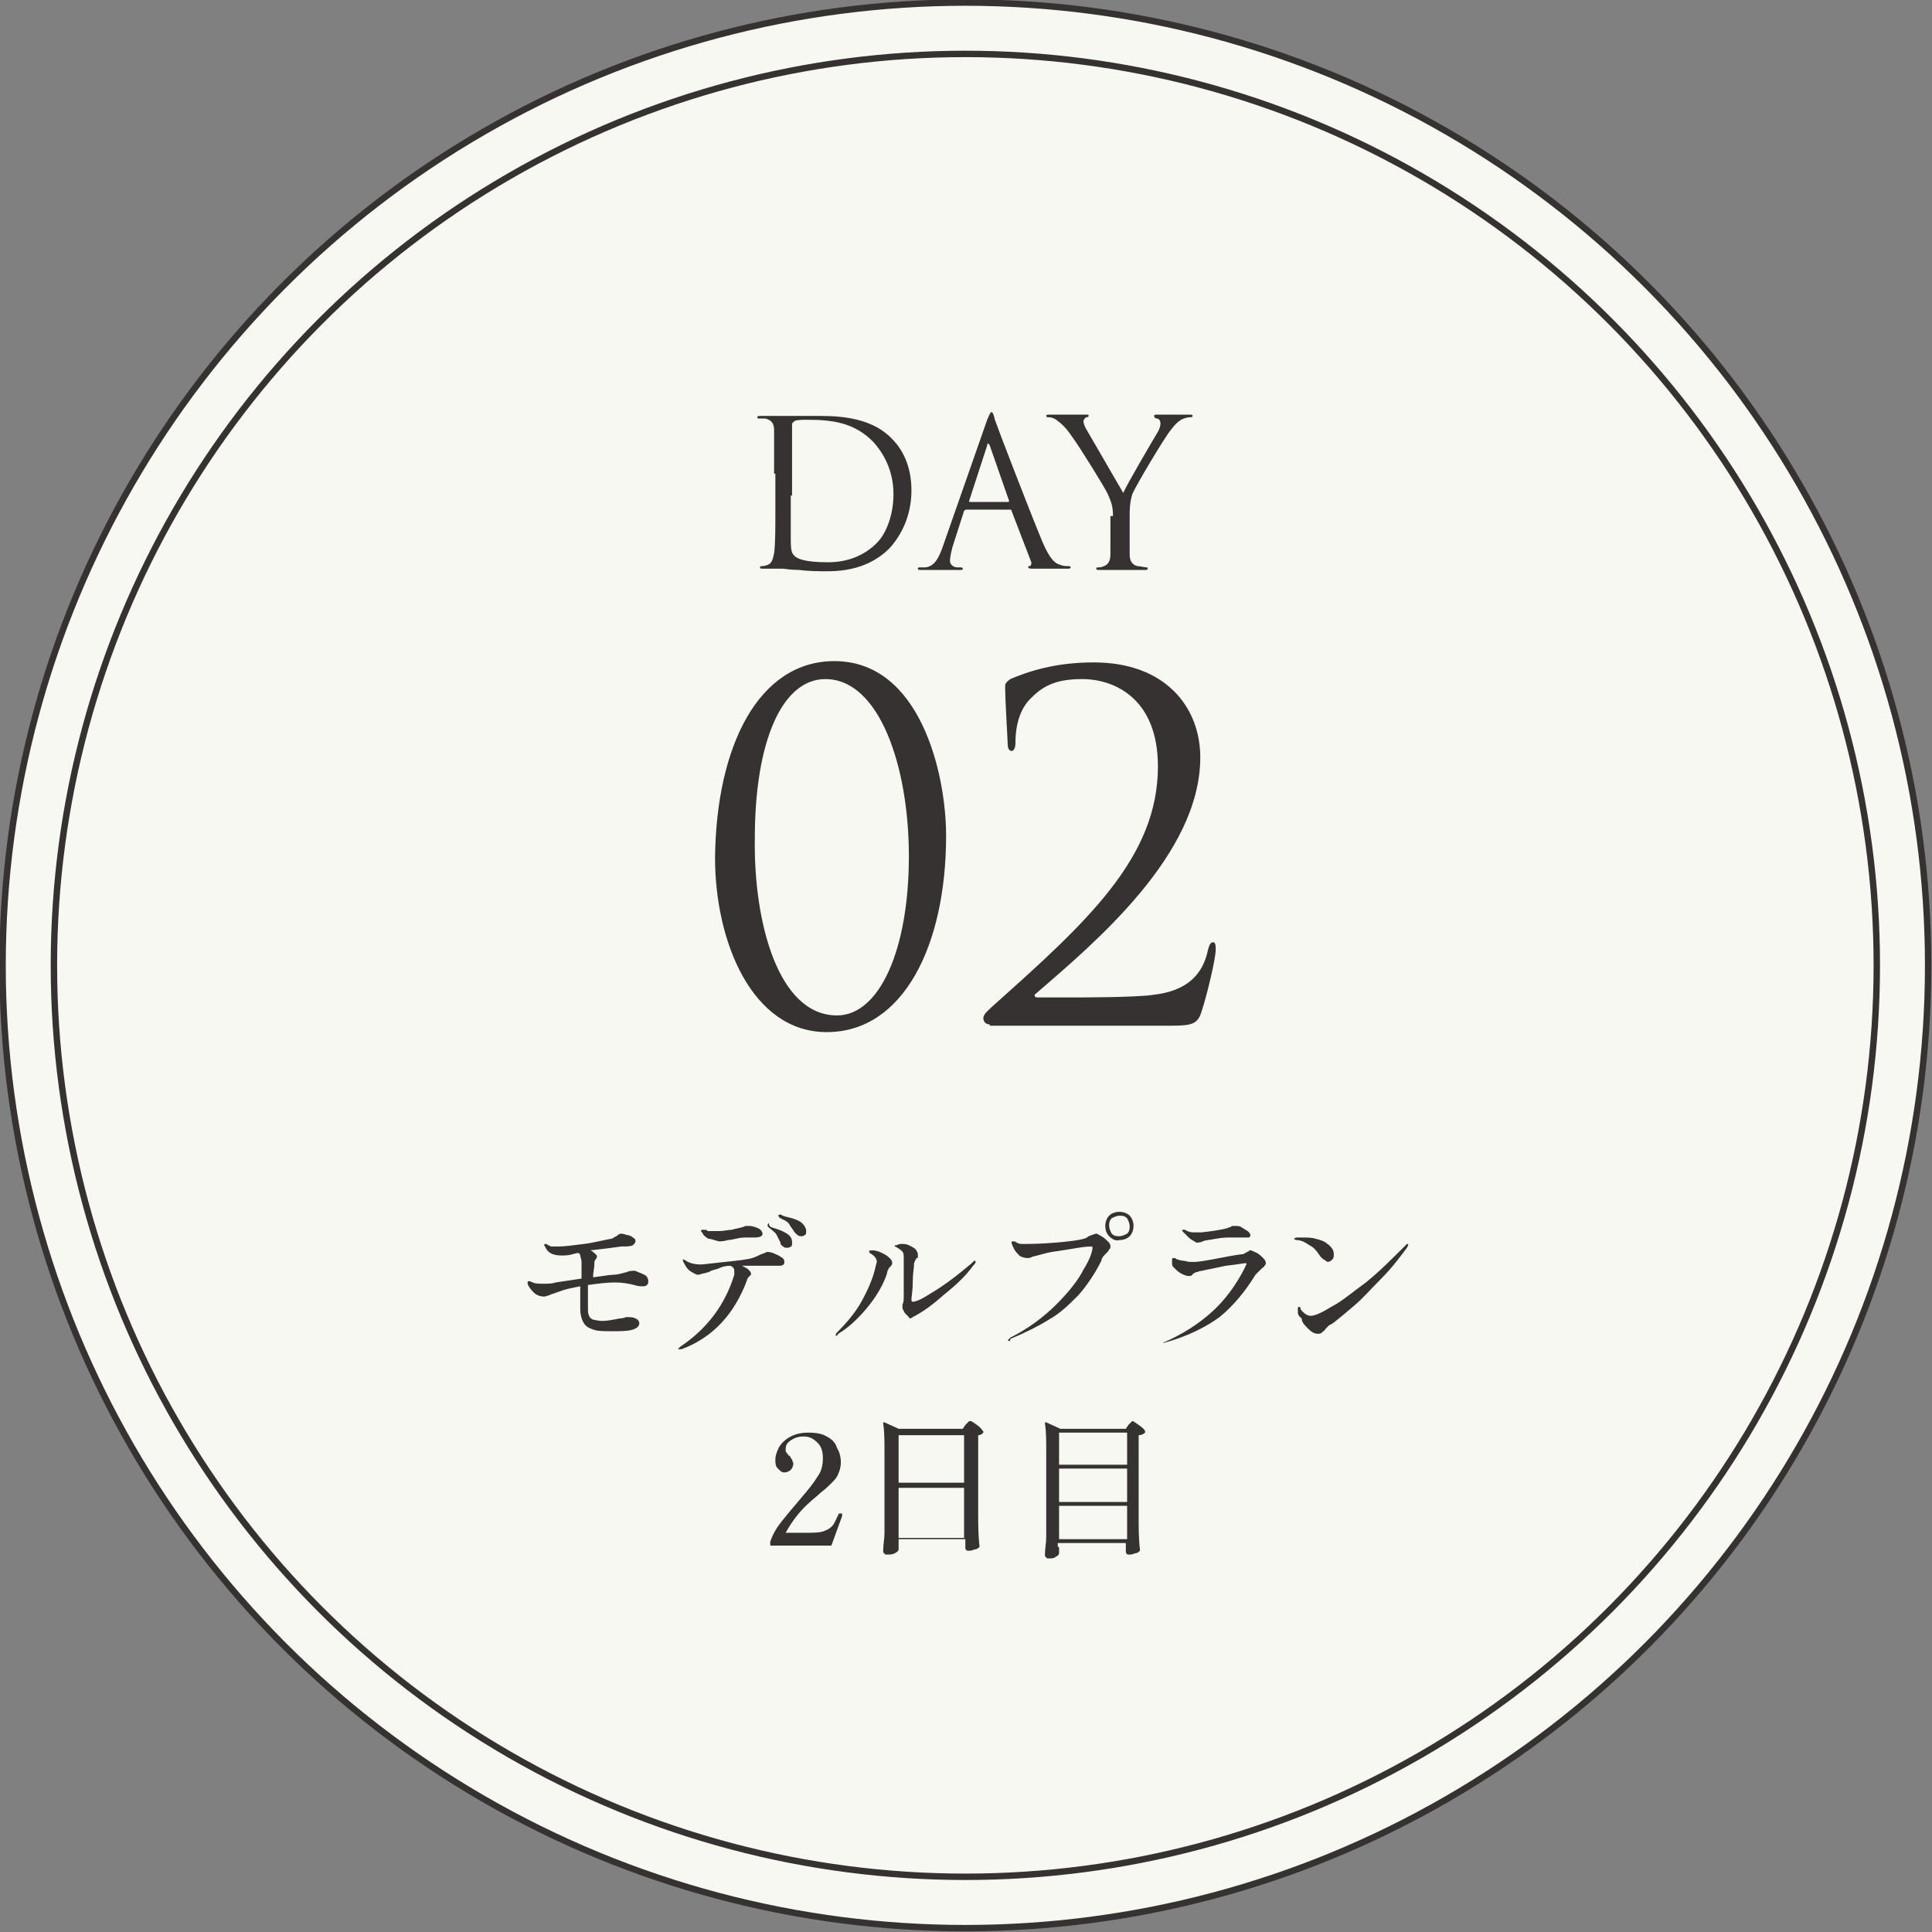
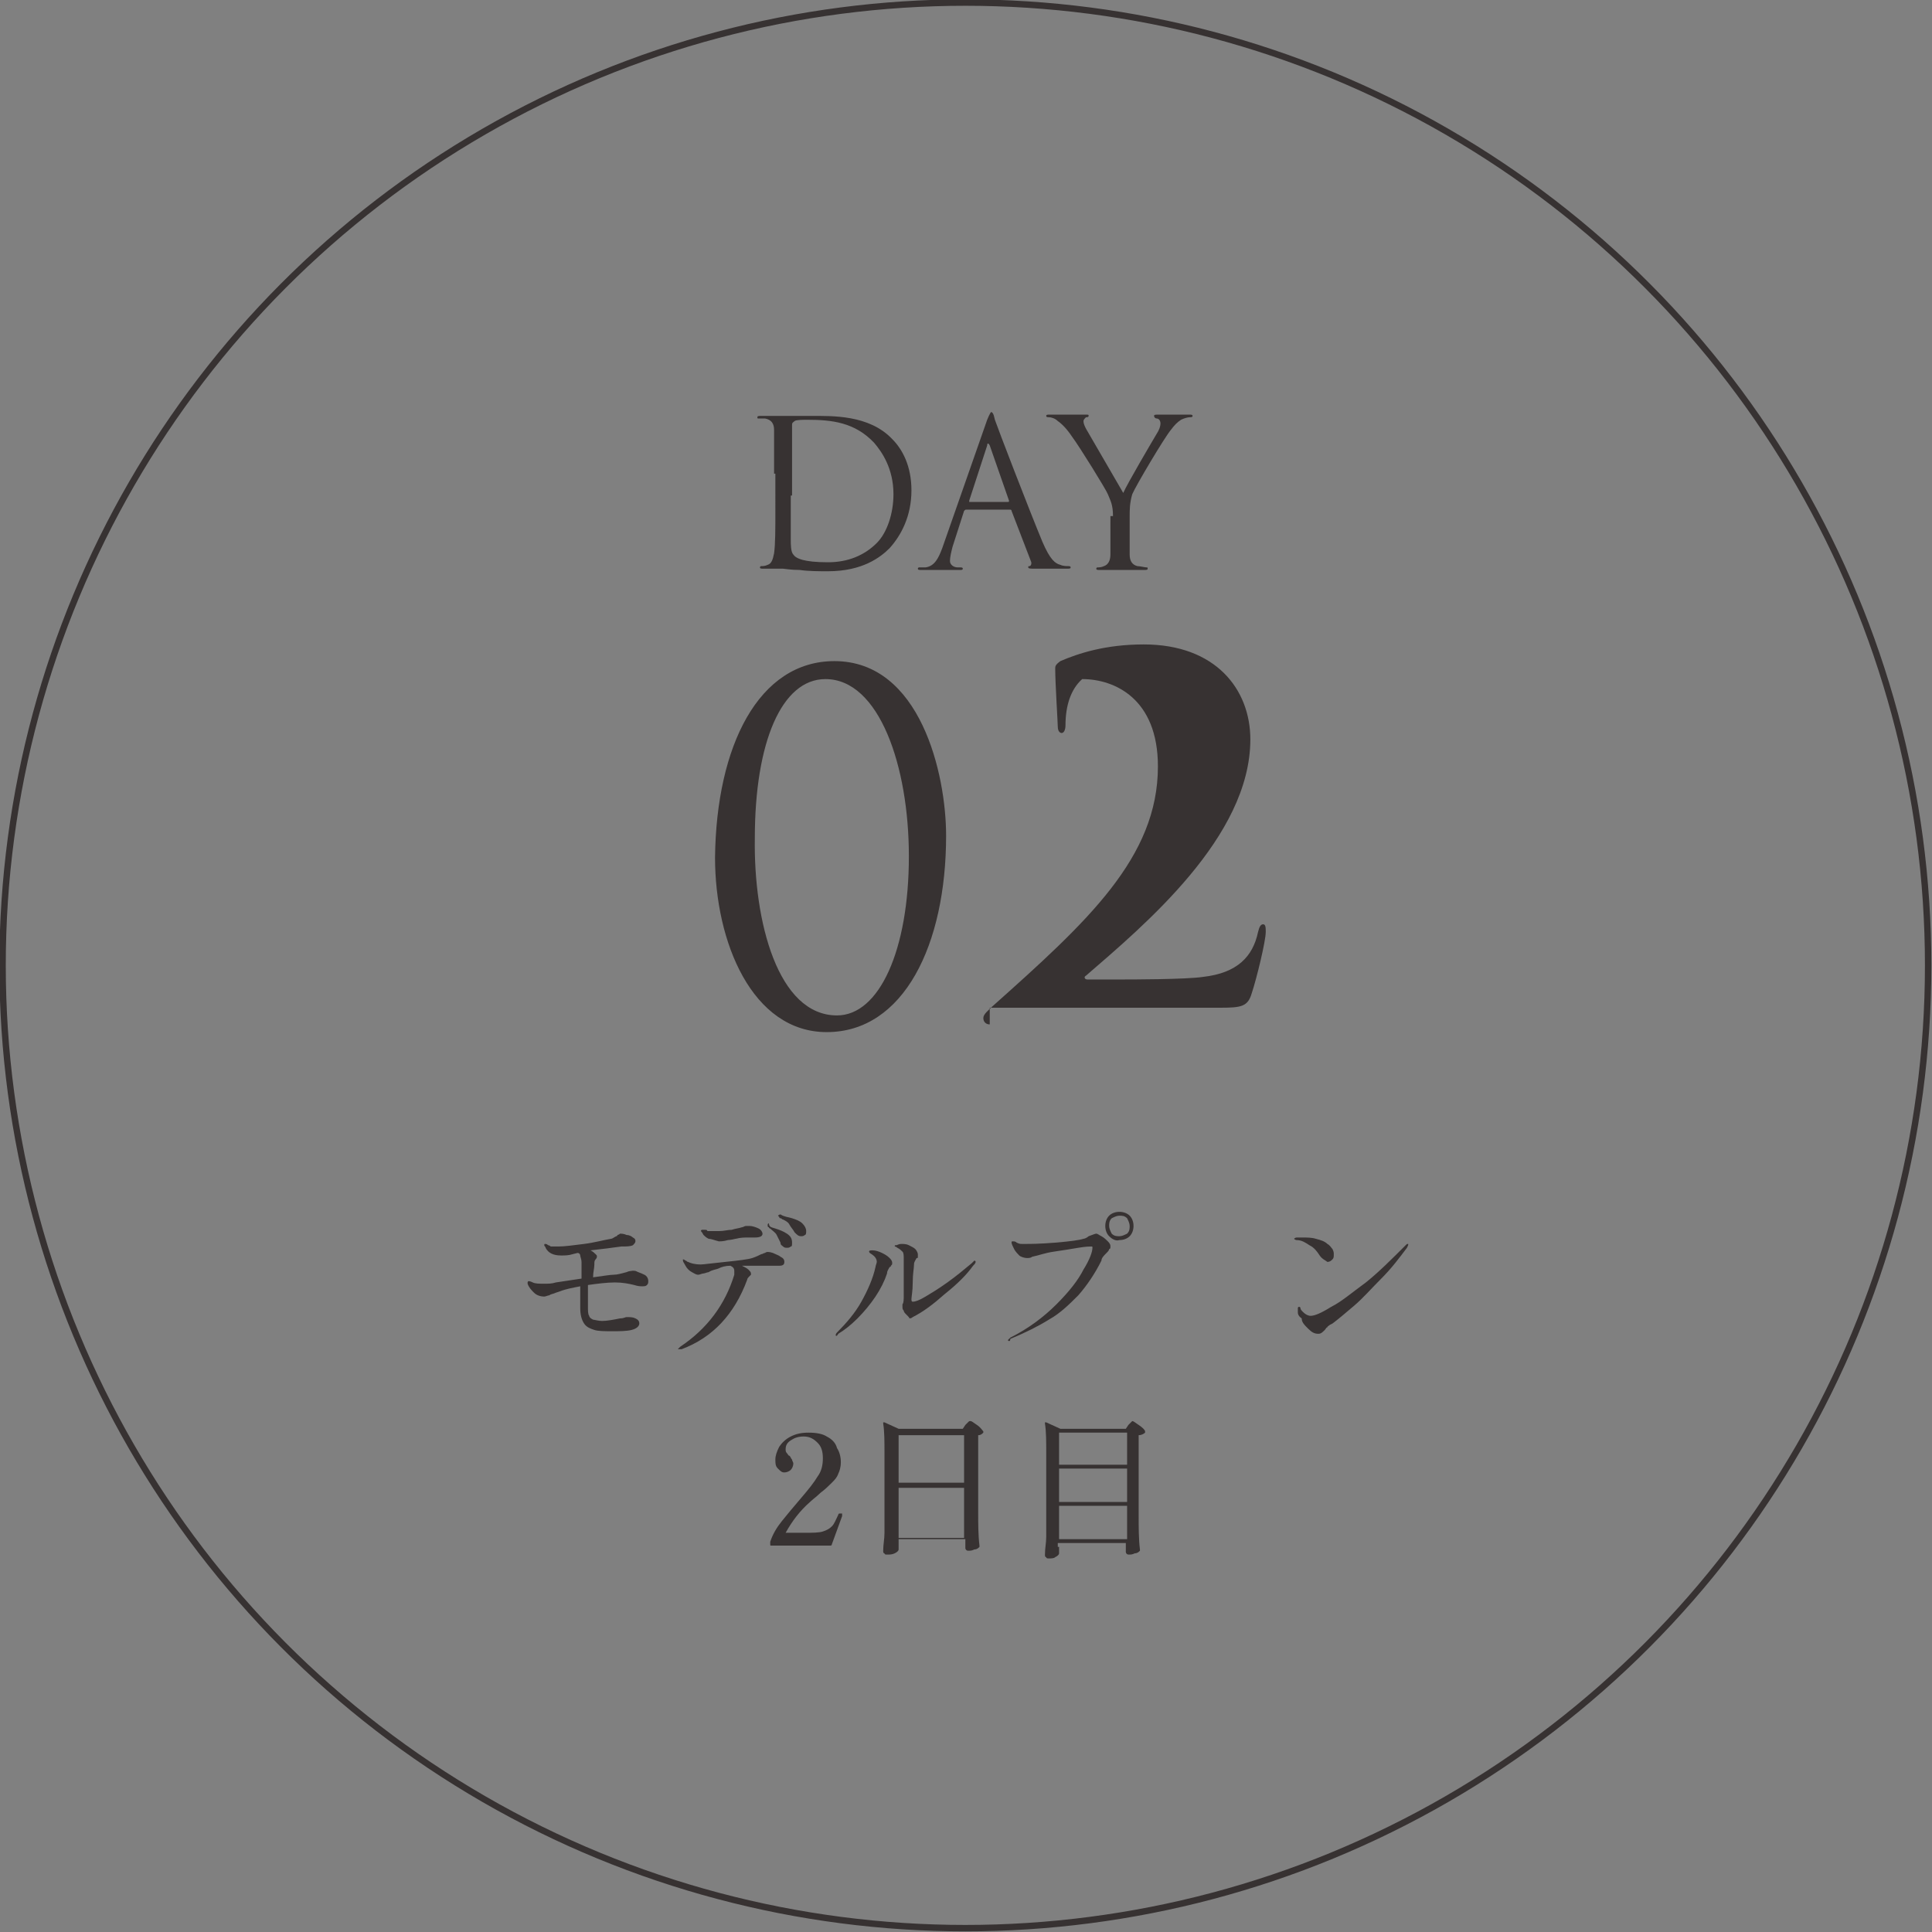
<svg xmlns="http://www.w3.org/2000/svg" version="1.1" id="レイヤー_1" x="0px" y="0px" width="150.5px" height="150.5px" viewBox="0 0 150.5 150.5" style="enable-background:new 0 0 150.5 150.5;" xml:space="preserve">
  <rect x="0" y="0" width="150.5" height="150.5" fill="#808080" stroke="none" />
  <style type="text/css">
	.st0{fill:#F8F8F3;}
	.st1{fill:none;stroke:#373232;stroke-width:0.5;stroke-miterlimit:10;}
	.st2{fill:#373232;}
</style>
-   <path class="st0" d="M150.2,75.2c0,41.4-33.6,75-75,75c-41.4,0-75-33.6-75-75c0-41.4,33.6-75,75-75C116.7,0.2,150.2,33.8,150.2,75.2  " />
  <circle class="st1" cx="75.2" cy="75.2" r="75" />
-   <path class="st0" d="M146.2,75.2c0,39.2-31.8,71-71,71c-39.2,0-71-31.8-71-71c0-39.2,31.8-71,71-71C114.5,4.2,146.2,36,146.2,75.2" />
-   <circle class="st1" cx="75.2" cy="75.2" r="71" />
  <path class="st2" d="M65,51.5c6.7,0,8.7,8.8,8.7,13.6c0,8.5-3.3,15.3-9.3,15.3c-5.8,0-8.7-7-8.7-13.6C55.8,58.1,59.1,51.5,65,51.5   M65.2,79.1c3.3,0,5.6-5.1,5.6-12.4c0-7-2.3-13.8-6.5-13.8c-3.4,0-5.5,4.9-5.5,12.4C58.7,71.8,60.6,79.1,65.2,79.1" />
-   <path class="st2" d="M77.1,79.8c-0.3,0-0.5-0.2-0.5-0.5s0.4-0.6,0.7-0.9c7.4-6.6,12.9-11.6,12.9-18.7c0-5.3-3.4-6.8-5.9-6.8  c-1.8,0-2.9,0.4-3.9,1.4c-0.9,0.8-1.3,2.1-1.3,3.6c0,0.3-0.1,0.6-0.3,0.6c-0.1,0-0.3-0.1-0.3-0.5c0-0.3-0.2-3.4-0.2-4.5  c0-0.2,0-0.3,0.4-0.6c1.4-0.6,3.5-1.3,6.5-1.3c5.6,0,8.3,3.5,8.3,7.4c0,7.6-8.3,14.5-12.8,18.4c-0.2,0.1-0.1,0.3,0.1,0.3h2.7  c0.6,0,5,0,6.3-0.2c2.7-0.3,3.9-1.6,4.3-3.5c0.1-0.4,0.2-0.6,0.4-0.6c0.2,0,0.2,0.3,0.2,0.6c0,0.7-0.7,3.6-1.1,4.8  c-0.3,1-0.8,1.1-2.4,1.1H77.1z" />
+   <path class="st2" d="M77.1,79.8c-0.3,0-0.5-0.2-0.5-0.5s0.4-0.6,0.7-0.9c7.4-6.6,12.9-11.6,12.9-18.7c0-5.3-3.4-6.8-5.9-6.8  c-0.9,0.8-1.3,2.1-1.3,3.6c0,0.3-0.1,0.6-0.3,0.6c-0.1,0-0.3-0.1-0.3-0.5c0-0.3-0.2-3.4-0.2-4.5  c0-0.2,0-0.3,0.4-0.6c1.4-0.6,3.5-1.3,6.5-1.3c5.6,0,8.3,3.5,8.3,7.4c0,7.6-8.3,14.5-12.8,18.4c-0.2,0.1-0.1,0.3,0.1,0.3h2.7  c0.6,0,5,0,6.3-0.2c2.7-0.3,3.9-1.6,4.3-3.5c0.1-0.4,0.2-0.6,0.4-0.6c0.2,0,0.2,0.3,0.2,0.6c0,0.7-0.7,3.6-1.1,4.8  c-0.3,1-0.8,1.1-2.4,1.1H77.1z" />
  <path class="st2" d="M60.3,36.9c0-2.5,0-2.9,0-3.4c0-0.5-0.2-0.8-0.7-0.9c-0.1,0-0.4,0-0.5,0c-0.1,0-0.1,0-0.1-0.1  c0-0.1,0.1-0.1,0.3-0.1c0.7,0,1.7,0,1.8,0c0.2,0,1.2,0,2.1,0c1.6,0,4.5-0.1,6.3,1.8c0.8,0.8,1.5,2.1,1.5,4c0,2-0.8,3.5-1.7,4.5  c-0.7,0.7-2.1,1.8-4.8,1.8c-0.7,0-1.5,0-2.2-0.1c-0.7,0-1.2-0.1-1.3-0.1c0,0-0.3,0-0.6,0c-0.3,0-0.7,0-0.9,0c-0.2,0-0.3,0-0.3-0.1  c0,0,0-0.1,0.1-0.1c0.1,0,0.3,0,0.5-0.1c0.3-0.1,0.4-0.4,0.5-0.9c0.1-0.7,0.1-1.9,0.1-3.4V36.9z M61.6,38.6c0,1.7,0,3.1,0,3.4  c0,0.4,0,1,0.2,1.2c0.2,0.3,0.8,0.6,2.7,0.6c1.5,0,2.8-0.5,3.8-1.5c0.8-0.8,1.3-2.3,1.3-3.8c0-2-0.9-3.3-1.5-4  c-1.5-1.6-3.3-1.8-5.2-1.8c-0.3,0-0.9,0-1,0.1c-0.1,0.1-0.2,0.1-0.2,0.3c0,0.5,0,2.1,0,3.4V38.6z" />
  <path class="st2" d="M76.9,32.7c0.2-0.5,0.3-0.6,0.3-0.6c0.1,0,0.2,0.1,0.3,0.6c0.2,0.6,2.7,7.1,3.7,9.5c0.6,1.4,1,1.7,1.4,1.8  c0.2,0.1,0.5,0.1,0.6,0.1c0.1,0,0.2,0,0.2,0.1c0,0.1-0.1,0.1-0.3,0.1c-0.2,0-1.4,0-2.5,0c-0.3,0-0.5,0-0.5-0.1c0-0.1,0-0.1,0.1-0.1  c0.1,0,0.2-0.2,0.1-0.4l-1.5-3.9c0-0.1-0.1-0.1-0.1-0.1h-3.4c-0.1,0-0.1,0-0.2,0.1l-0.9,2.8c-0.1,0.4-0.2,0.8-0.2,1.1  c0,0.3,0.3,0.5,0.6,0.5h0.2c0.1,0,0.2,0,0.2,0.1c0,0.1-0.1,0.1-0.2,0.1c-0.4,0-1.1,0-1.2,0c-0.2,0-1,0-1.8,0c-0.2,0-0.3,0-0.3-0.1  c0-0.1,0.1-0.1,0.1-0.1c0.1,0,0.3,0,0.5,0c0.7-0.1,1-0.7,1.3-1.5L76.9,32.7z M78.5,39.1c0.1,0,0.1,0,0.1-0.1l-1.5-4.3  c-0.1-0.2-0.2-0.2-0.2,0L75.5,39c0,0.1,0,0.1,0,0.1H78.5z" />
  <path class="st2" d="M86.7,40.2c0-0.9-0.2-1.2-0.4-1.7c-0.1-0.3-2.2-3.7-2.8-4.5c-0.4-0.6-0.8-1-1.1-1.2c-0.2-0.2-0.5-0.3-0.7-0.3  c-0.1,0-0.2,0-0.2-0.1c0-0.1,0.1-0.1,0.2-0.1c0.3,0,1.5,0,1.6,0c0.1,0,0.7,0,1.3,0c0.2,0,0.2,0,0.2,0.1c0,0.1-0.1,0.1-0.2,0.1  c-0.1,0.1-0.2,0.2-0.2,0.3c0,0.2,0.1,0.4,0.2,0.6c0.3,0.5,2.6,4.5,2.9,5c0.3-0.7,2.3-4.1,2.6-4.6c0.2-0.3,0.3-0.6,0.3-0.8  c0-0.2-0.1-0.4-0.3-0.4c-0.1,0-0.2-0.1-0.2-0.2c0-0.1,0.1-0.1,0.3-0.1c0.4,0,0.9,0,1,0c0.1,0,1.2,0,1.5,0c0.1,0,0.2,0,0.2,0.1  c0,0.1-0.1,0.1-0.2,0.1c-0.2,0-0.5,0.1-0.7,0.2c-0.3,0.2-0.5,0.4-0.8,0.8c-0.5,0.6-2.7,4.3-3,5C88,39.2,88,39.7,88,40.2v1.4  c0,0.3,0,0.9,0,1.6c0,0.5,0.2,0.8,0.6,0.9c0.2,0,0.6,0.1,0.7,0.1c0.1,0,0.1,0,0.1,0.1c0,0.1-0.1,0.1-0.3,0.1c-0.9,0-1.9,0-1.9,0  c-0.1,0-1.1,0-1.5,0c-0.2,0-0.3,0-0.3-0.1c0,0,0-0.1,0.1-0.1c0.1,0,0.3,0,0.5-0.1c0.3-0.1,0.5-0.4,0.5-0.9c0-0.7,0-1.3,0-1.6V40.2z" />
  <path class="st2" d="M49.5,99c0.2,0.1,0.5,0.2,0.7,0.3c0.2,0.1,0.3,0.3,0.3,0.5c0,0.1,0,0.2-0.1,0.3c-0.1,0.1-0.2,0.1-0.4,0.1  c-0.1,0-0.3,0-0.6-0.1c-0.4-0.1-0.9-0.2-1.5-0.2c-0.6,0-1.4,0.1-2.1,0.2v0.5v1.2c0,0.3,0,0.6,0.1,0.7c0,0.1,0.1,0.2,0.3,0.3  c0.1,0,0.4,0.1,0.7,0.1c0.4,0,0.9-0.1,1.4-0.2c0.3,0,0.4-0.1,0.5-0.1c0.3,0,0.5,0,0.7,0.1c0.2,0.1,0.3,0.2,0.3,0.4  c0,0.2-0.2,0.4-0.6,0.5c-0.4,0.1-0.9,0.1-1.5,0.1c-0.6,0-1.1,0-1.4-0.1c-0.3-0.1-0.6-0.2-0.8-0.5c-0.2-0.3-0.3-0.7-0.3-1.2  c0-0.2,0-0.7,0-1.3l0-0.4c-0.5,0.1-1.1,0.2-1.6,0.4l-0.3,0.1c-0.2,0.1-0.4,0.1-0.5,0.2c-0.1,0-0.3,0.1-0.4,0.1  c-0.3,0-0.6-0.1-0.8-0.3c-0.2-0.2-0.4-0.4-0.5-0.7c0-0.1,0-0.1,0-0.1c0,0,0-0.1,0.1-0.1c0,0,0.1,0,0.3,0.1c0.2,0.1,0.5,0.1,0.9,0.1  c0.3,0,0.6,0,0.9-0.1l2-0.3c0-0.2,0-0.4,0-0.6c0-0.3,0-0.5,0-0.7c0-0.2-0.1-0.4-0.1-0.5c0-0.1-0.1-0.2-0.2-0.2l-0.4,0.1  c-0.3,0.1-0.6,0.1-0.9,0.1c-0.6,0-1-0.2-1.2-0.6c0-0.1-0.1-0.1-0.1-0.2c0-0.1,0-0.1,0.1-0.1c0,0,0.1,0,0.2,0.1  c0.1,0,0.2,0.1,0.2,0.1c0.1,0,0.3,0,0.6,0c0.5,0,1.2-0.1,2-0.2c0.8-0.1,1.5-0.3,2.1-0.4c0.1,0,0.2-0.1,0.4-0.2c0,0,0.1,0,0.1-0.1  c0.1,0,0.2-0.1,0.2-0.1c0.1,0,0.3,0,0.5,0.1c0.2,0,0.4,0.1,0.5,0.2c0.2,0.1,0.2,0.2,0.2,0.3c0,0.1-0.1,0.2-0.2,0.3  c-0.2,0.1-0.5,0.1-0.9,0.1c-0.7,0.1-1.5,0.2-2.4,0.3c0.2,0.1,0.3,0.2,0.4,0.3c0.1,0.1,0.1,0.1,0.1,0.2c0,0,0,0.1-0.1,0.2  c-0.1,0.1-0.1,0.2-0.1,0.4c0,0.3-0.1,0.6-0.1,1c0.8-0.1,1.3-0.2,1.6-0.2c0.3,0,0.6-0.1,1-0.2c0.2-0.1,0.4-0.1,0.5-0.1  C49,98.9,49.2,99,49.5,99" />
  <path class="st2" d="M60.2,97.6c0.2,0.1,0.5,0.2,0.6,0.3c0.2,0.1,0.3,0.2,0.3,0.4c0,0.2-0.1,0.3-0.4,0.3l-0.4,0c-0.4,0-0.8,0-1.2,0  c-0.4,0-0.9,0-1.3,0c0.2,0.1,0.4,0.2,0.5,0.3c0.1,0.1,0.2,0.2,0.2,0.3c0,0,0,0.1,0,0.1c0,0-0.1,0.1-0.1,0.1  c-0.1,0.1-0.2,0.2-0.2,0.3c-1,2.7-2.7,4.5-5.1,5.4c-0.1,0-0.1,0-0.2,0c0,0-0.1,0-0.1,0c0,0,0.1-0.1,0.2-0.2c2.1-1.4,3.5-3.3,4.2-5.6  c0-0.1,0-0.2,0-0.3c0-0.2-0.1-0.3-0.3-0.4c-0.4,0-0.7,0.1-0.9,0.2c-0.2,0.1-0.5,0.1-0.8,0.3c-0.1,0-0.3,0.1-0.4,0.1  c-0.1,0-0.3,0.1-0.4,0.1c-0.2,0-0.3-0.1-0.5-0.2c-0.2-0.1-0.4-0.3-0.5-0.5c-0.1-0.2-0.2-0.3-0.2-0.4c0,0,0-0.1,0-0.1c0,0,0,0,0,0  c0,0,0.1,0,0.2,0.1c0.1,0,0.1,0.1,0.2,0.1c0.2,0.1,0.5,0.2,1,0.2c0.2,0,0.9-0.1,1.9-0.2c1-0.1,1.8-0.2,2.1-0.3  c0.3-0.1,0.5-0.2,0.7-0.3c0.1,0,0.2-0.1,0.3-0.1C59.7,97.5,59.9,97.5,60.2,97.6 M55.2,96.5c-0.2-0.1-0.3-0.2-0.4-0.3  c-0.1-0.2-0.2-0.3-0.2-0.3c0,0,0-0.1,0.1-0.1c0,0,0.1,0,0.2,0c0.1,0,0.2,0,0.2,0.1c0.1,0,0.2,0,0.3,0c0.2,0,0.4,0,0.6,0  c0.4,0,0.7-0.1,1-0.1c0.3-0.1,0.5-0.1,0.8-0.2c0.1,0,0.2-0.1,0.3-0.1c0.1,0,0.2,0,0.3,0c0.2,0,0.5,0.1,0.7,0.2  c0.2,0.1,0.3,0.3,0.3,0.4c0,0.2-0.2,0.3-0.6,0.3l-0.5,0c-0.3,0-0.6,0-1,0.1c-0.4,0.1-0.6,0.1-0.6,0.1c-0.3,0.1-0.6,0.1-0.7,0.1  C55.6,96.6,55.4,96.5,55.2,96.5 M60.4,95.7c0.3,0.1,0.6,0.2,0.9,0.4c0.3,0.2,0.4,0.4,0.4,0.7c0,0.2,0,0.3-0.1,0.3  c-0.1,0.1-0.2,0.1-0.3,0.1c-0.1,0-0.2,0-0.3-0.1c-0.1-0.1-0.2-0.1-0.2-0.3c-0.1-0.2-0.2-0.4-0.3-0.6c-0.1-0.2-0.3-0.3-0.5-0.5  c0,0-0.1,0-0.1-0.1c-0.1,0-0.1-0.1-0.1-0.1c0,0,0,0,0-0.1c0,0,0-0.1,0.1-0.1C59.9,95.6,60.1,95.6,60.4,95.7 M61.7,94.9  c0.3,0.1,0.6,0.2,0.8,0.4c0.2,0.2,0.3,0.4,0.3,0.6c0,0.1,0,0.3-0.1,0.3c-0.1,0.1-0.2,0.1-0.3,0.1c-0.2,0-0.3-0.1-0.5-0.3  c-0.1-0.2-0.3-0.4-0.4-0.6s-0.3-0.3-0.5-0.4c-0.1,0-0.1-0.1-0.2-0.1c-0.1,0-0.1-0.1-0.1-0.1c0,0-0.1-0.1-0.1-0.1  c0,0,0.1-0.1,0.2-0.1C61.1,94.8,61.4,94.8,61.7,94.9" />
  <path class="st2" d="M65.1,104c0,0,0-0.1,0.1-0.2c0.7-0.7,1.4-1.5,1.9-2.4c0.5-0.9,0.9-1.8,1.1-2.7c0-0.1,0.1-0.3,0.1-0.4  c0-0.2-0.1-0.4-0.4-0.6c-0.2-0.1-0.2-0.2-0.2-0.2c0-0.1,0.1-0.1,0.3-0.1c0.2,0,0.5,0.1,0.7,0.2c0.2,0.1,0.4,0.2,0.6,0.4  c0.2,0.2,0.2,0.3,0.2,0.4c0,0.1,0,0.1-0.1,0.2c0,0.1-0.1,0.1-0.1,0.1c-0.1,0.2-0.2,0.3-0.2,0.5c-0.2,0.6-0.5,1.2-0.9,1.8  c-0.4,0.6-0.9,1.2-1.4,1.7c-0.5,0.5-1,0.9-1.5,1.2C65.2,104.1,65.1,104.1,65.1,104C65.1,104.1,65.1,104.1,65.1,104 M70.6,102.4  c-0.1-0.1-0.2-0.2-0.2-0.3c-0.1-0.1-0.1-0.2-0.1-0.3c0-0.1,0-0.1,0-0.2c0.1-0.1,0.1-0.4,0.1-0.7l0-0.8c0-0.2,0-0.4,0-0.5  c0-0.4,0-0.7,0-0.9c0-0.3,0-0.5,0-0.6c0-0.3,0-0.5-0.1-0.6c-0.1-0.1-0.2-0.2-0.4-0.3c-0.1-0.1-0.2-0.1-0.2-0.1c0-0.1,0-0.1,0.1-0.1  c0.1,0,0.2-0.1,0.4-0.1c0.2,0,0.4,0,0.6,0.1s0.4,0.2,0.5,0.3c0.1,0.1,0.2,0.3,0.2,0.4c0,0.1,0,0.1,0,0.2c0,0.1,0,0.1-0.1,0.1  c-0.1,0.2-0.2,0.3-0.2,0.5c0,0.3-0.1,0.7-0.1,1.4s-0.1,1.1-0.1,1.3c0,0.1,0,0.2,0.1,0.2c0.2,0,0.5-0.1,1-0.4c0.5-0.3,1-0.6,1.7-1.1  s1.3-1,1.9-1.5c0.1-0.1,0.2-0.2,0.2-0.2c0,0,0.1,0,0.1,0.1c0,0.1-0.1,0.2-0.2,0.3c-0.5,0.7-1.2,1.4-2.2,2.2  c-0.9,0.8-1.7,1.4-2.5,1.8c-0.1,0.1-0.2,0.1-0.3,0.1C70.9,102.7,70.8,102.6,70.6,102.4" />
  <path class="st2" d="M78.5,104.4c0,0,0.1-0.1,0.2-0.2c1.4-0.7,2.6-1.6,3.6-2.6c1-1,1.7-1.9,2.1-2.7c0.5-0.8,0.7-1.4,0.7-1.7  c0-0.1,0-0.1-0.1-0.1c-0.1,0-0.4,0-1,0.1c-0.6,0.1-1.2,0.2-1.9,0.3c-0.7,0.1-1.2,0.3-1.7,0.4C80.3,98,80.1,98,80,98  c-0.2,0-0.5-0.1-0.6-0.2c-0.1-0.1-0.3-0.3-0.4-0.5s-0.2-0.4-0.2-0.5c0-0.1,0-0.1,0.1-0.1c0.1,0,0.2,0,0.3,0.1  c0.2,0.1,0.3,0.1,0.4,0.1s0.3,0,0.4,0c0.2,0,1,0,2.2-0.1c1.2-0.1,1.9-0.2,2.2-0.3c0.1,0,0.3-0.1,0.4-0.2c0.3-0.1,0.5-0.2,0.6-0.2  c0.1,0,0.2,0.1,0.4,0.2c0.2,0.1,0.4,0.3,0.5,0.4c0.2,0.2,0.2,0.3,0.2,0.4c0,0.1,0,0.2-0.1,0.2c0,0.1-0.1,0.2-0.2,0.3  c-0.2,0.2-0.4,0.4-0.4,0.6c-0.5,1-1.1,1.9-1.8,2.7c-0.7,0.7-1.4,1.4-2.3,1.9c-0.8,0.5-1.8,1-3,1.5C78.7,104.5,78.6,104.5,78.5,104.4  C78.5,104.5,78.5,104.5,78.5,104.4 M86.4,96.3c-0.2-0.2-0.3-0.5-0.3-0.8s0.1-0.6,0.3-0.8c0.2-0.2,0.5-0.3,0.8-0.3s0.6,0.1,0.8,0.3  c0.2,0.2,0.3,0.5,0.3,0.8c0,0.3-0.1,0.6-0.3,0.8s-0.5,0.3-0.8,0.3C86.9,96.7,86.6,96.5,86.4,96.3 M87.8,96.1  c0.2-0.2,0.2-0.4,0.2-0.6c0-0.2-0.1-0.4-0.2-0.6c-0.2-0.2-0.4-0.2-0.6-0.2s-0.4,0.1-0.6,0.2c-0.2,0.2-0.2,0.4-0.2,0.6  c0,0.2,0.1,0.4,0.2,0.6c0.2,0.2,0.4,0.2,0.6,0.2S87.6,96.2,87.8,96.1" />
-   <path class="st2" d="M90.6,104.6C90.6,104.5,90.7,104.5,90.6,104.6c1.6-0.7,2.8-1.5,3.8-2.4c1-0.9,1.9-2.1,2.6-3.5  c0-0.1,0.1-0.2,0.1-0.2c0-0.1,0-0.1-0.1-0.1c-0.1,0-0.6,0.1-1.5,0.2c-0.9,0.2-1.5,0.3-1.9,0.4c-0.2,0-0.3,0.1-0.4,0.1  S93,99.2,93,99.2c-0.1,0-0.1,0.1-0.1,0.1c-0.1,0.1-0.2,0.1-0.3,0.1c-0.2,0-0.4-0.1-0.6-0.2c-0.2-0.1-0.4-0.3-0.6-0.5  c-0.1-0.1-0.1-0.2-0.1-0.4c0-0.1,0-0.1,0-0.2c0,0,0-0.1,0.1-0.1c0,0,0,0,0.1,0c0.1,0,0.1,0.1,0.2,0.1c0.1,0,0.2,0.1,0.4,0.1  c0.2,0,0.4,0.1,0.6,0.1c0.1,0,0.2,0,0.4,0c0.2,0,0.9-0.1,1.9-0.3s1.7-0.3,1.8-0.3c0.1,0,0.2-0.1,0.4-0.2c0,0,0.1,0,0.1-0.1  c0.1,0,0.1,0,0.1,0c0.1,0,0.3,0.1,0.5,0.2c0.2,0.1,0.4,0.3,0.5,0.4c0.2,0.2,0.2,0.3,0.2,0.4c0,0.1,0,0.1-0.1,0.2  c0,0.1-0.1,0.1-0.2,0.2c-0.2,0.2-0.4,0.4-0.5,0.5c-0.8,1.3-1.7,2.4-2.8,3.3c-1.1,0.8-2.5,1.5-4.3,2L90.6,104.6  C90.6,104.6,90.6,104.6,90.6,104.6 M92.6,96.4c-0.2-0.2-0.4-0.4-0.5-0.5c0,0,0-0.1,0-0.1c0,0,0,0,0,0c0,0,0,0,0,0c0,0,0.1,0,0.2,0  c0.1,0,0.1,0.1,0.2,0.1c0.2,0.1,0.4,0.1,0.6,0.1c0.2,0,0.3,0,0.5,0c0.9-0.1,1.5-0.2,1.9-0.3c0.1,0,0.2-0.1,0.3-0.1  c0.1,0,0.1-0.1,0.2-0.1c0.1,0,0.1,0,0.2,0c0.2,0,0.4,0,0.5,0.1c0.2,0.1,0.3,0.2,0.5,0.3c0.1,0.1,0.2,0.2,0.2,0.3  c0,0.1,0,0.1-0.1,0.2c-0.1,0-0.2,0-0.4,0c-0.1,0-0.3,0-0.3,0c-0.3,0-0.5,0-0.7,0c-0.3,0-0.7,0-1.2,0.1c-0.5,0.1-0.8,0.1-1,0.2  c-0.2,0.1-0.4,0.1-0.5,0.1C92.9,96.6,92.8,96.6,92.6,96.4" />
  <path class="st2" d="M102.8,97.8c-0.2-0.3-0.4-0.6-0.8-0.8c-0.3-0.2-0.6-0.4-1-0.4c-0.1,0-0.2-0.1-0.2-0.1c0,0,0.1-0.1,0.2-0.1  c0.2,0,0.3,0,0.5,0c0.3,0,0.7,0,1,0.1c0.4,0.1,0.7,0.2,0.9,0.4c0.2,0.1,0.3,0.3,0.4,0.4c0.1,0.2,0.1,0.3,0.1,0.4  c0,0.2,0,0.3-0.1,0.4c-0.1,0.1-0.2,0.2-0.4,0.2C103.3,98.2,103,98.1,102.8,97.8 M101.1,102.2c0-0.1,0-0.2,0-0.3  c0-0.1,0.1-0.1,0.1-0.1c0,0,0.1,0,0.1,0.1c0,0.1,0.1,0.2,0.2,0.3c0.2,0.2,0.4,0.3,0.6,0.3c0.3,0,0.8-0.2,1.6-0.7  c0.8-0.4,1.6-1.1,2.7-1.9c1-0.8,2-1.8,3.1-2.9c0.1-0.1,0.1-0.1,0.2-0.1c0,0,0,0,0,0c0,0.1,0,0.1-0.1,0.3c-0.6,0.8-1.2,1.6-2,2.4  s-1.4,1.5-2.1,2.1c-0.7,0.6-1.3,1.1-1.7,1.4l-0.2,0.1c-0.1,0.1-0.2,0.1-0.2,0.2c-0.1,0-0.1,0.1-0.2,0.2c-0.2,0.2-0.3,0.3-0.5,0.3  c-0.3,0-0.5-0.1-0.8-0.4c-0.3-0.3-0.5-0.5-0.5-0.8C101.1,102.5,101.1,102.3,101.1,102.2" />
  <path class="st2" d="M64.8,120.3c0,0.1-0.1,0.1-0.1,0.1h-4.6c-0.1,0-0.1,0-0.1-0.1l0-0.1c0,0,0-0.1,0-0.1c0.2-0.6,0.5-1.1,0.9-1.6  s0.9-1.1,1.5-1.8c0.6-0.7,1-1.2,1.3-1.7c0.3-0.4,0.4-0.9,0.4-1.4c0-0.5-0.1-0.9-0.4-1.2c-0.3-0.3-0.6-0.5-1.1-0.5  c-0.4,0-0.7,0.1-1,0.3c-0.3,0.2-0.4,0.4-0.4,0.7c0,0.1,0,0.2,0.1,0.3s0.1,0.2,0.2,0.2c0.1,0.1,0.1,0.2,0.2,0.3  c0,0.1,0.1,0.2,0.1,0.3c0,0.2-0.1,0.4-0.2,0.5c-0.1,0.1-0.3,0.2-0.5,0.2c-0.2,0-0.3-0.1-0.5-0.3c-0.2-0.2-0.2-0.4-0.2-0.7  c0-0.3,0.1-0.6,0.3-1c0.2-0.3,0.5-0.6,0.9-0.8c0.4-0.2,0.8-0.3,1.4-0.3c0.6,0,1.1,0.1,1.4,0.3c0.4,0.2,0.7,0.5,0.8,0.9  c0.2,0.3,0.3,0.7,0.3,1.1c0,0.4-0.1,0.7-0.2,0.9c-0.1,0.3-0.3,0.5-0.5,0.7s-0.5,0.5-0.9,0.8c-0.3,0.3-0.6,0.5-0.8,0.7  c-0.8,0.7-1.4,1.5-1.9,2.4h1.5c0.6,0,1.1,0,1.4-0.1c0.3-0.1,0.5-0.2,0.7-0.4c0.2-0.2,0.3-0.5,0.5-0.9c0,0,0-0.1,0.1-0.1l0.1,0  c0,0,0.1,0,0.1,0c0,0,0,0,0,0.1l0,0.1L64.8,120.3z" />
  <path class="st2" d="M70,120.4c0,0.1,0,0.2,0,0.2c0,0.1,0,0.1,0,0.1l0,0c0,0.1-0.1,0.2-0.3,0.3c-0.2,0.1-0.4,0.1-0.6,0.1  c-0.1,0-0.2,0-0.2-0.1c-0.1,0-0.1-0.1-0.1-0.2c0-0.5,0.1-0.9,0.1-1.4c0-0.4,0-1,0-1.7v-4.5c0-0.9,0-1.7-0.1-2.3v0c0,0,0-0.1,0-0.1  c0,0,0,0,0.1,0l1.1,0.5H75l0.2-0.3c0,0,0.1-0.1,0.2-0.2c0.1-0.1,0.1-0.1,0.2-0.1c0.1,0,0.2,0.1,0.5,0.3c0.3,0.2,0.4,0.4,0.5,0.5  c0,0,0,0.1,0,0.1c-0.1,0.1-0.2,0.2-0.4,0.2v5.9c0,1,0,1.9,0.1,2.7c0,0,0,0.1,0,0.1c-0.1,0.1-0.2,0.2-0.4,0.2  c-0.2,0.1-0.3,0.1-0.5,0.1c-0.1,0-0.2-0.1-0.2-0.2c0,0,0-0.1,0-0.1c0,0,0-0.1,0-0.1c0-0.1,0-0.1,0-0.2v-0.3H70V120.4z M75.1,111.8  H70v3.7h5.1V111.8z M70,119.8h5.1v-3.9H70V119.8z" />
  <path class="st2" d="M82.5,120.5l0,0.3v0.1c0,0,0,0,0,0.1c0,0.1-0.1,0.2-0.3,0.3c-0.1,0.1-0.3,0.1-0.5,0.1c-0.1,0-0.2,0-0.2-0.1  c-0.1,0-0.1-0.1-0.1-0.2c0-0.5,0.1-0.9,0.1-1.4c0-0.4,0-1,0-1.7v-4.8c0-0.9,0-1.7-0.1-2.3v0c0,0,0-0.1,0-0.1s0,0,0.1,0l1.1,0.5h5.1  l0.2-0.3c0,0,0.1-0.1,0.1-0.1c0,0,0.1-0.1,0.1-0.1c0,0,0.1-0.1,0.1-0.1c0.1,0,0.2,0.1,0.5,0.3c0.3,0.2,0.5,0.4,0.5,0.5  c0,0,0,0.1,0,0.1c-0.1,0.1-0.3,0.2-0.5,0.2v6.2c0,1,0,1.9,0.1,2.7c0,0,0,0.1,0,0.1c-0.1,0.1-0.2,0.2-0.4,0.2  c-0.2,0.1-0.3,0.1-0.5,0.1c-0.1,0-0.2-0.1-0.2-0.2c0,0,0-0.1,0-0.1c0,0,0-0.1,0-0.1c0-0.1,0-0.1,0-0.2v-0.3h-5.3V120.5z M87.8,111.6  h-5.3v2.5h5.3V111.6z M87.8,114.4h-5.3v2.6h5.3V114.4z M82.5,119.9h5.3v-2.6h-5.3V119.9z" />
</svg>